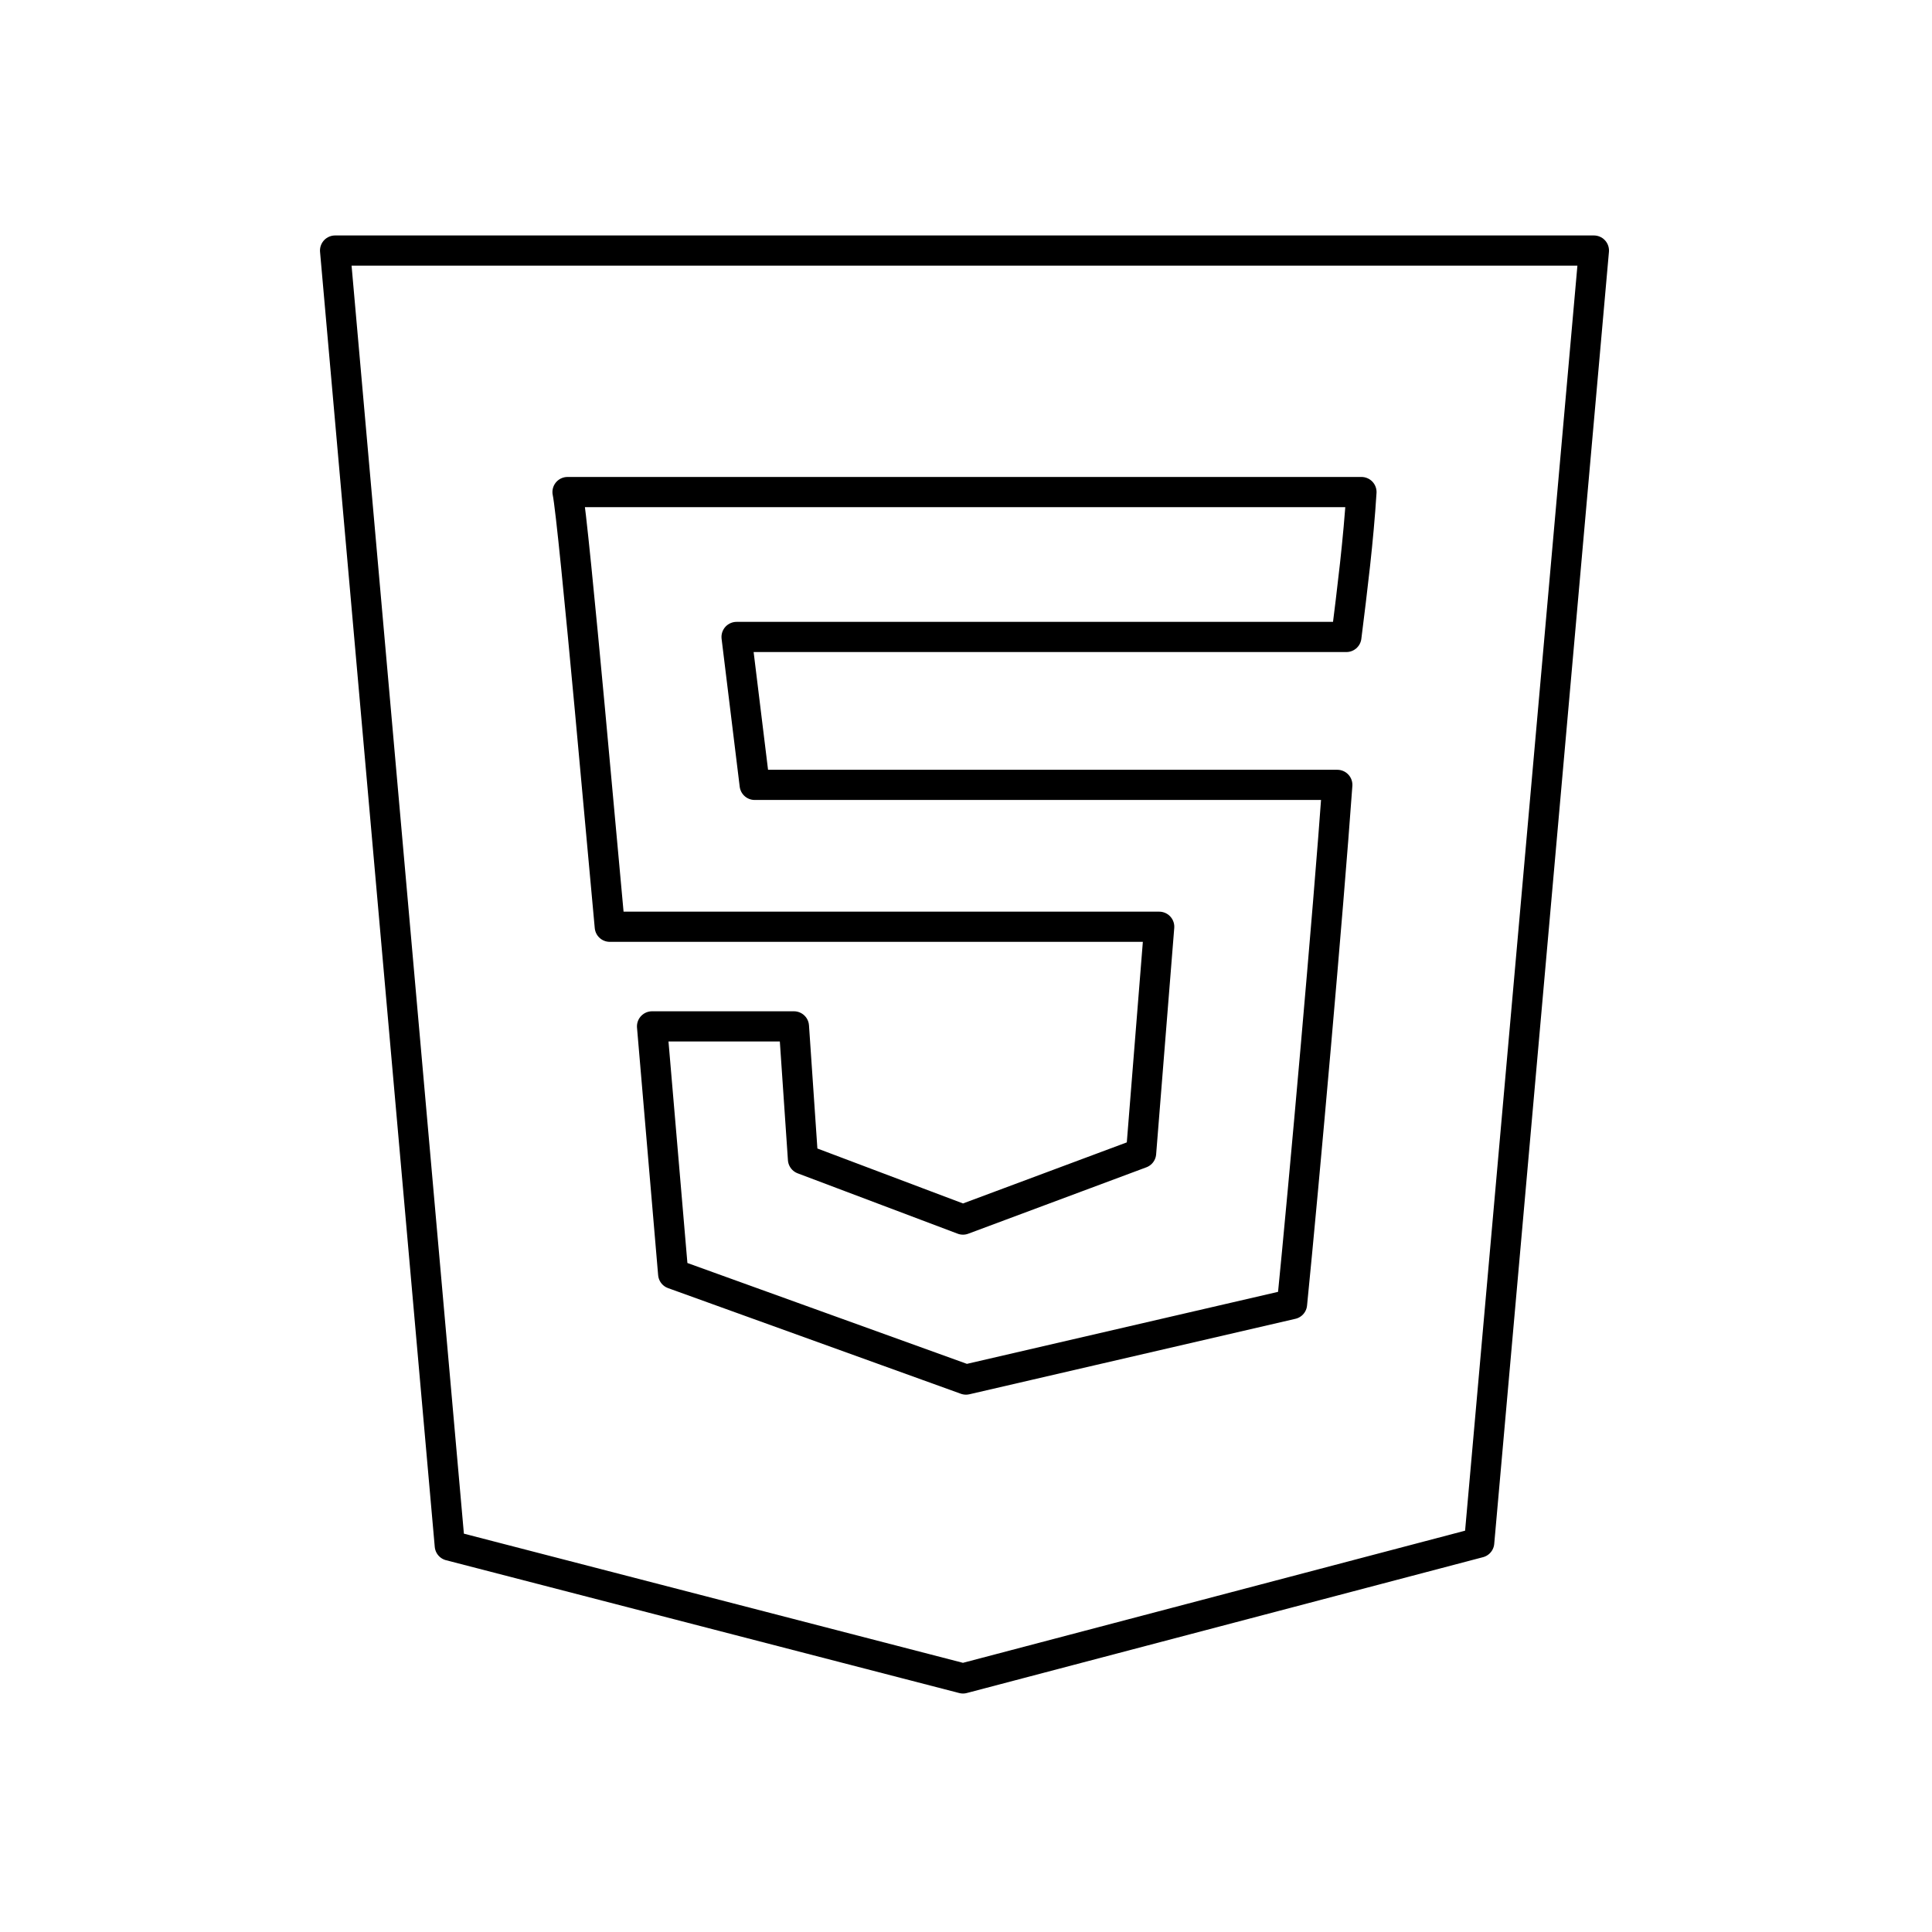
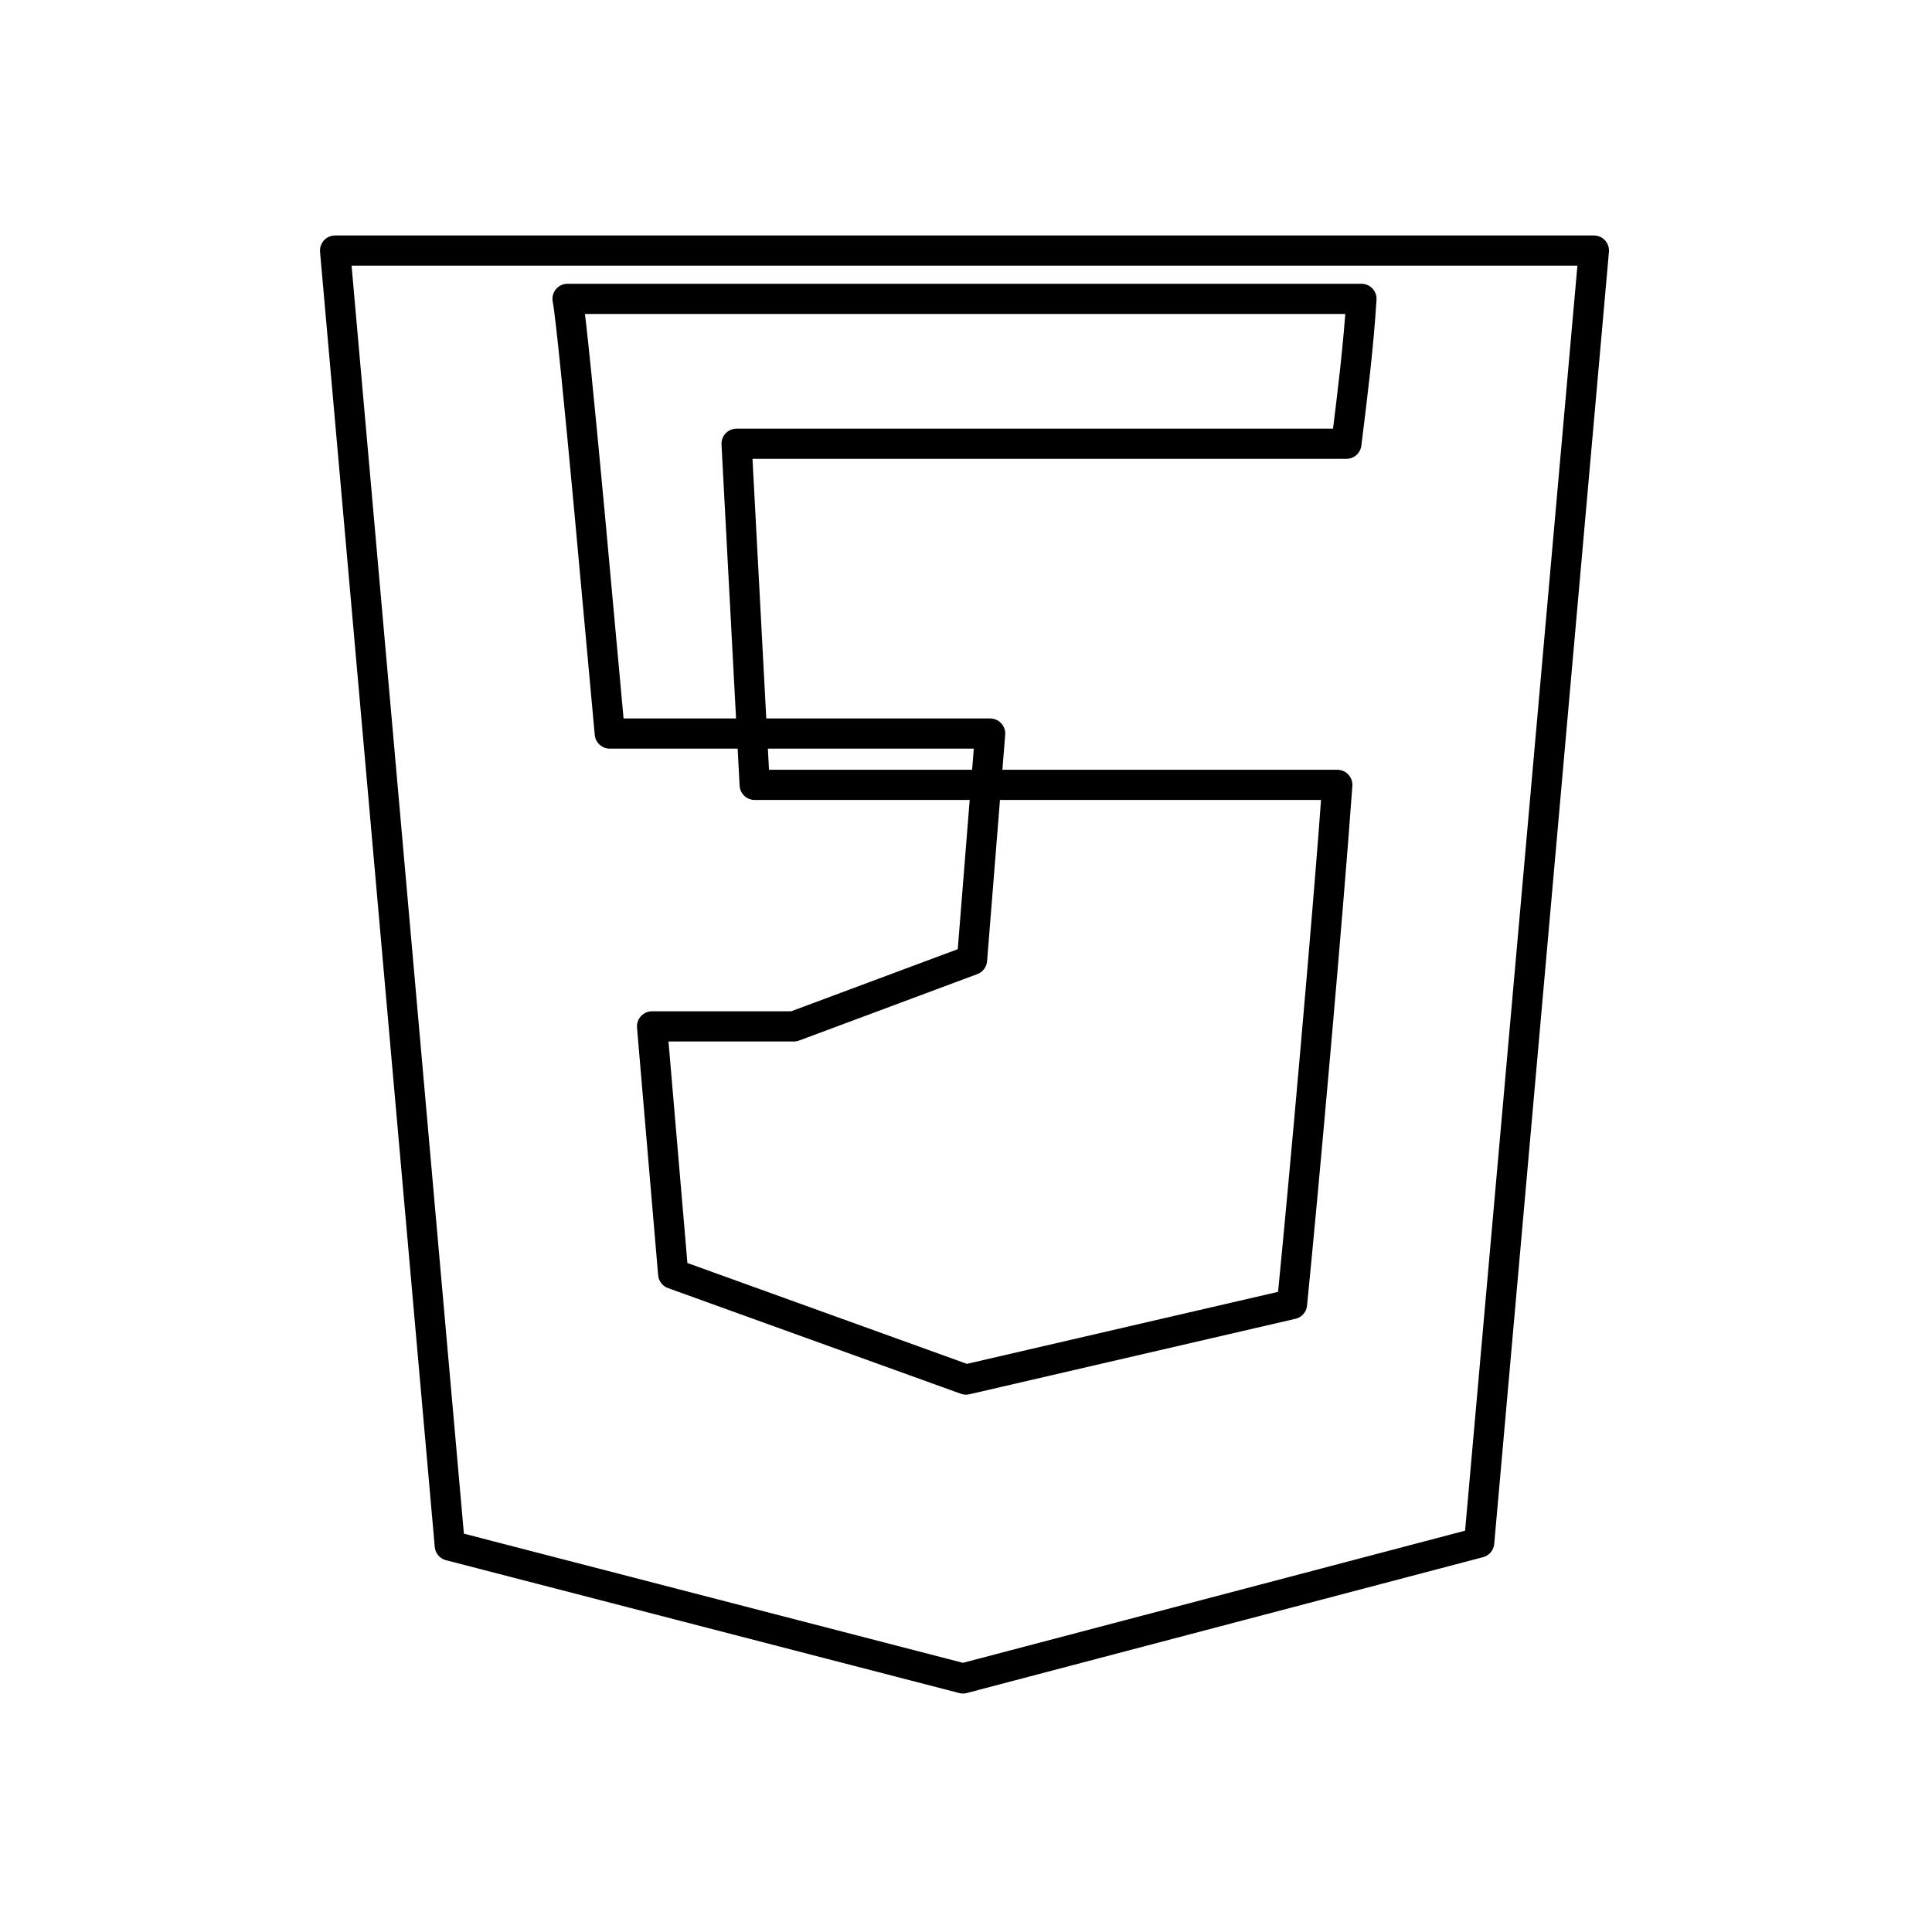
<svg xmlns="http://www.w3.org/2000/svg" width="64" height="64">
-   <path fill="none" stroke="#000" stroke-linecap="round" stroke-linejoin="round" stroke-miterlimit="10" d="M11.1 8.3l3.8 42.9 17 4.4L49 51.1l3.8-42.8H11.1zM44.3 26c-.3 4.2-1.1 13.2-1.5 17.2L32 45.7h0l-9.7-3.5-.7-8.2h4.7l.3 4.4 5.3 2h0l5.9-2.2.6-7.5H20.2c-.1-1-1.2-13.5-1.4-14.4h26.3c-.1 1.6-.3 3.2-.5 4.8h0-20.2L25 26h19.3z" />
+   <path fill="none" stroke="#000" stroke-linecap="round" stroke-linejoin="round" stroke-miterlimit="10" d="M11.1 8.3l3.8 42.9 17 4.4L49 51.1l3.8-42.8H11.1zM44.3 26c-.3 4.2-1.1 13.2-1.5 17.2L32 45.7h0l-9.7-3.5-.7-8.2h4.7h0l5.9-2.2.6-7.5H20.2c-.1-1-1.2-13.5-1.4-14.4h26.3c-.1 1.6-.3 3.2-.5 4.8h0-20.2L25 26h19.3z" />
</svg>